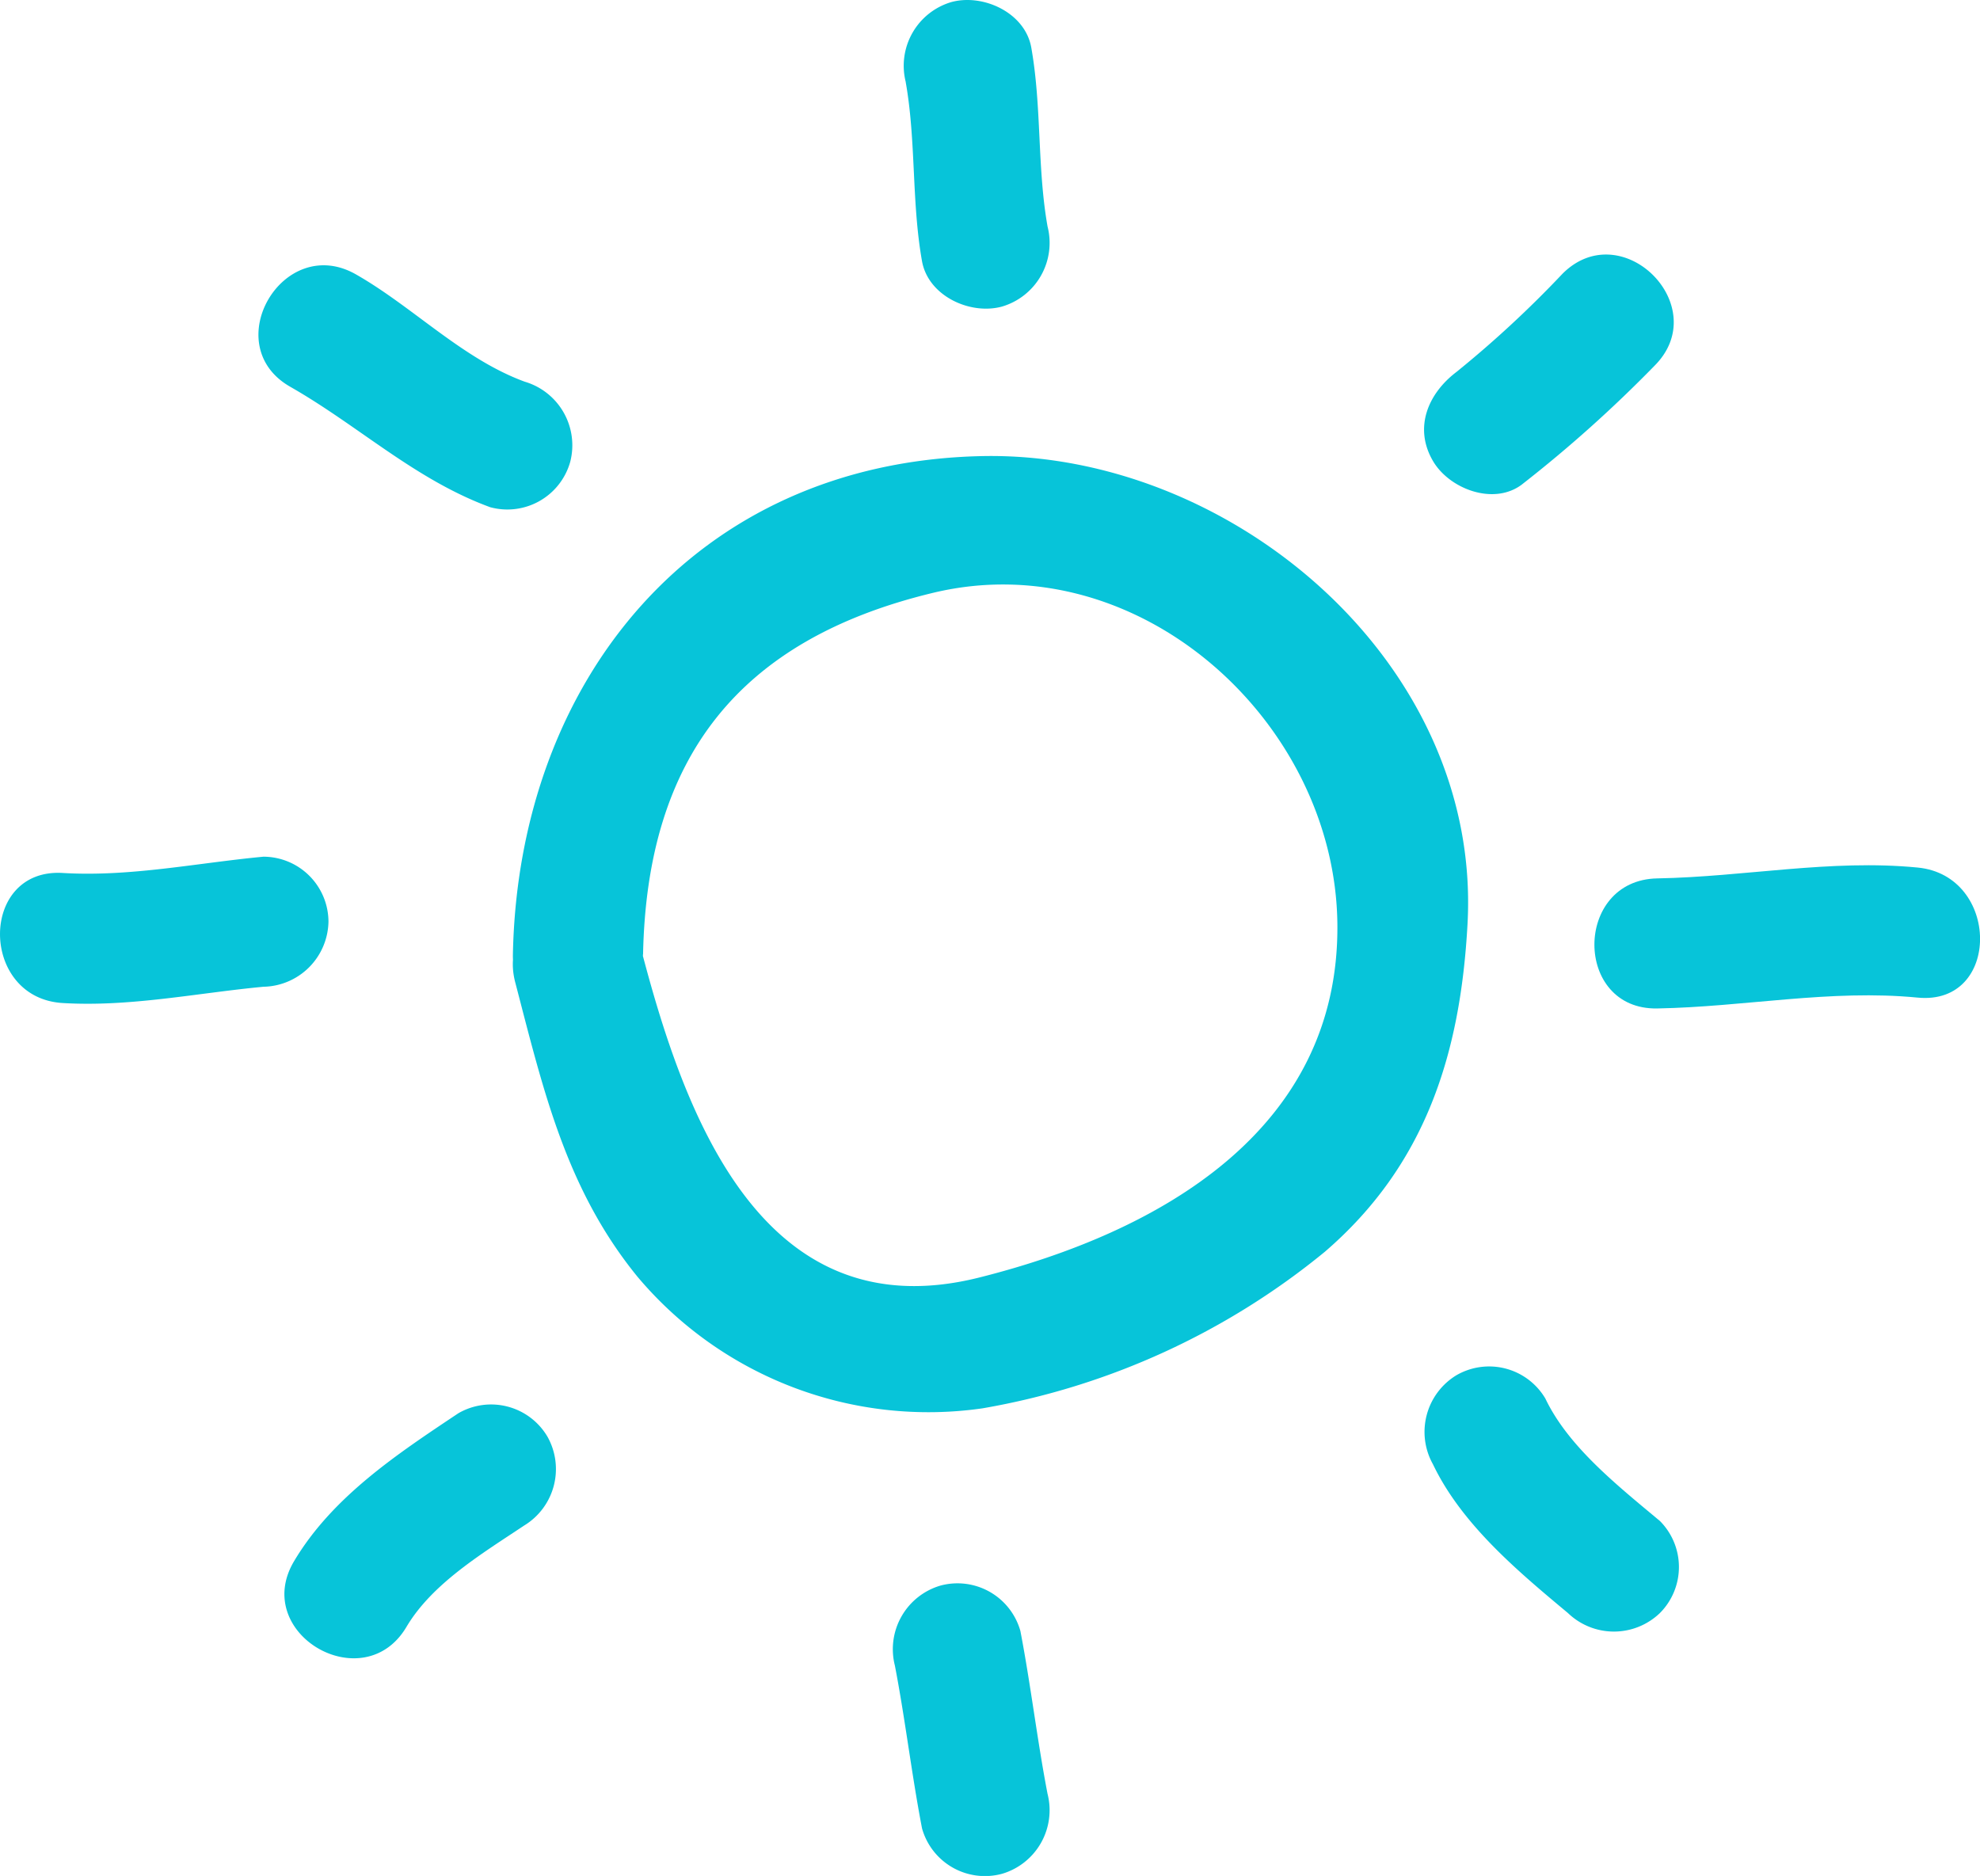
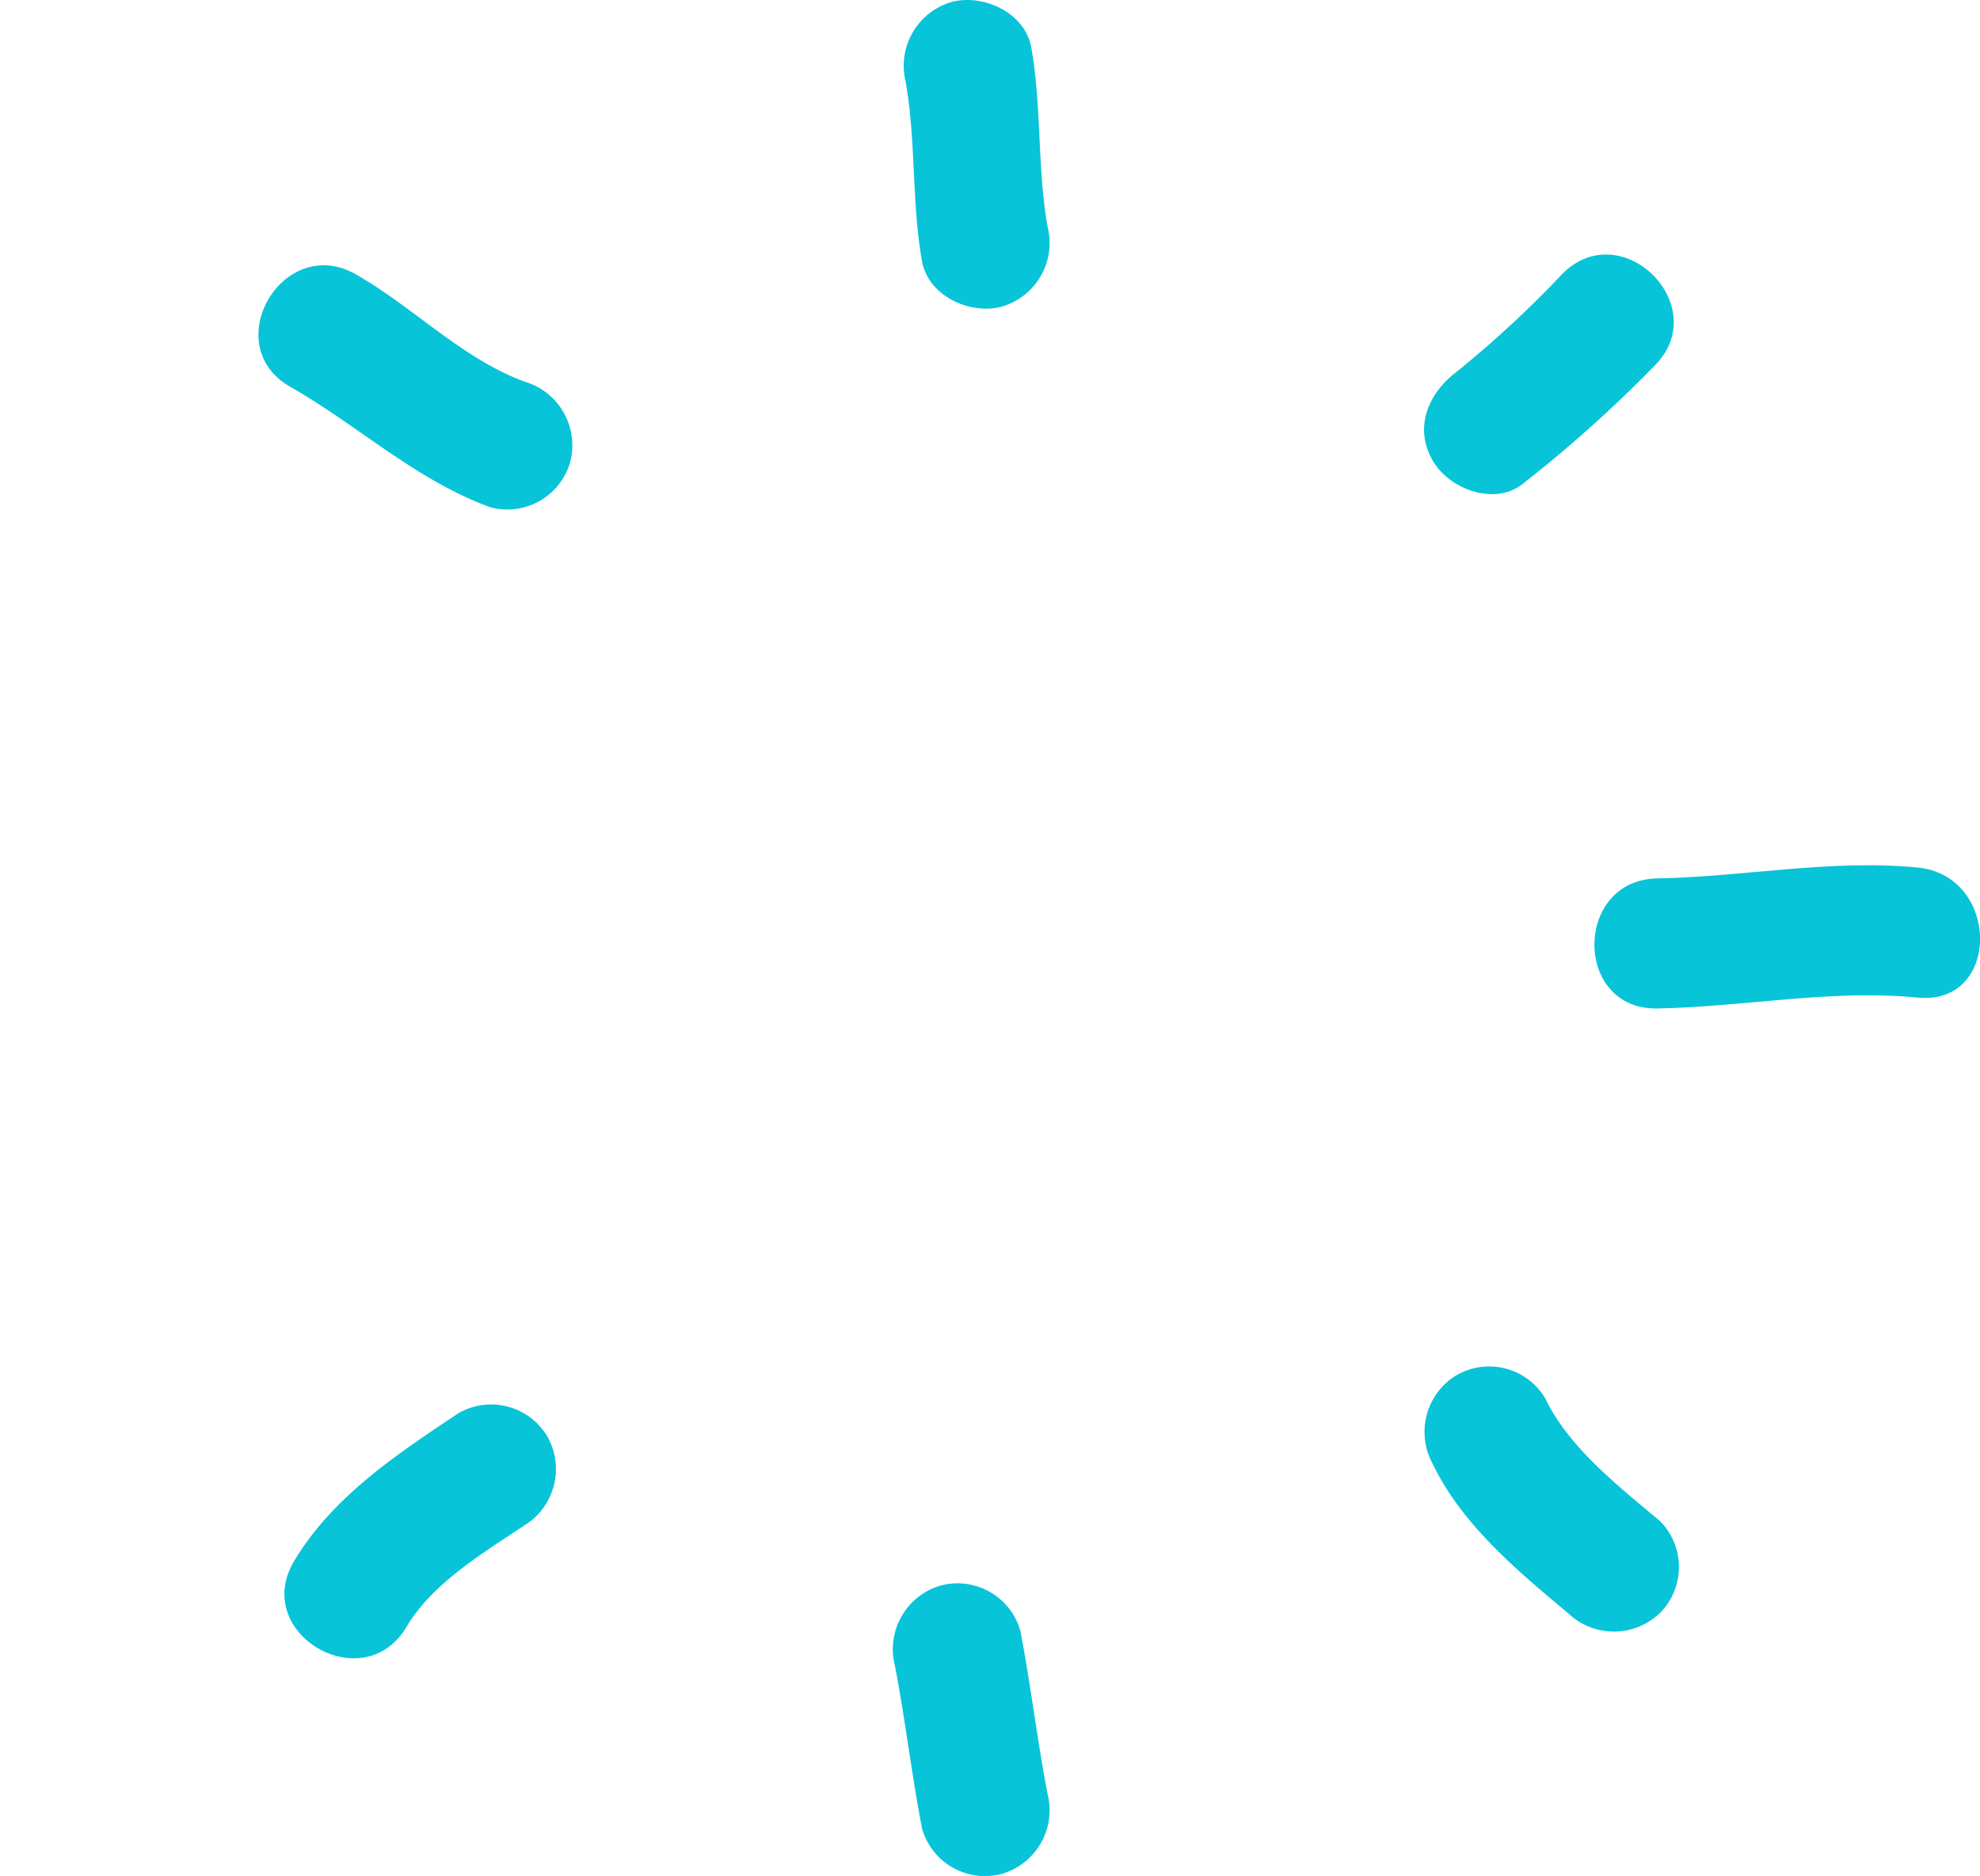
<svg xmlns="http://www.w3.org/2000/svg" width="106.551" height="100.964" viewBox="0 0 106.551 100.964">
  <g id="Group_1290" data-name="Group 1290" transform="translate(-4.608 -6.76)">
    <g id="Group_968" data-name="Group 968" transform="translate(32.206 31.301)">
      <g id="Group_967" data-name="Group 967">
-         <path id="Path_776" data-name="Path 776" d="M35.255,54.6c.212-10.6,5.173-16.941,15.6-19.453,11.081-2.669,21.649,6.95,21.763,17.823C72.735,64.112,62.975,69.582,53.329,72,41.49,74.96,37.386,62.891,35.13,54.249c-1.139-4.368-7.9-2.514-6.754,1.862C29.888,61.9,31.1,67.226,34.955,71.954a20.453,20.453,0,0,0,18.569,7.082,39.693,39.693,0,0,0,18.417-8.423c5.423-4.669,7.3-10.654,7.681-17.646.776-14.1-12.783-25.476-26.159-25.18-15.5.343-24.921,12.18-25.213,26.811-.09,4.52,6.915,4.511,7,0Z" transform="translate(-28.247 -27.78)" fill="#07c4d9" />
-       </g>
+         </g>
    </g>
    <g id="Group_970" data-name="Group 970" transform="translate(53.276 6.76)">
      <g id="Group_969" data-name="Group 969">
        <path id="Path_777" data-name="Path 777" d="M46.367,11.181c.563,3.174.309,6.442.876,9.632.334,1.882,2.6,2.916,4.308,2.446A3.573,3.573,0,0,0,54,18.951c-.563-3.174-.309-6.442-.876-9.632-.334-1.882-2.6-2.916-4.308-2.446a3.575,3.575,0,0,0-2.446,4.308Z" transform="translate(-46.295 -6.76)" fill="#07c4d9" />
      </g>
    </g>
    <g id="Group_972" data-name="Group 972" transform="translate(81.241 20.459)">
      <g id="Group_971" data-name="Group 971">
        <path id="Path_778" data-name="Path 778" d="M75.52,30.865a70.678,70.678,0,0,0,7.13-6.385c3.2-3.2-1.756-8.149-4.952-4.952a58.276,58.276,0,0,1-5.712,5.29c-1.517,1.153-2.31,2.993-1.257,4.791.877,1.5,3.27,2.416,4.793,1.256Z" transform="translate(-70.247 -18.494)" fill="#07c4d9" />
      </g>
    </g>
    <g id="Group_974" data-name="Group 974" transform="translate(90.408 53.324)">
      <g id="Group_973" data-name="Group 973">
        <path id="Path_779" data-name="Path 779" d="M81.486,54.356c4.69-.084,9.315-1.041,14.01-.584,4.5.438,4.453-6.571,0-7-4.694-.458-9.32.5-14.01.584-4.511.081-4.519,7.087,0,7Z" transform="translate(-78.099 -46.644)" fill="#07c4d9" />
      </g>
    </g>
    <g id="Group_976" data-name="Group 976" transform="translate(81.293 80.319)">
      <g id="Group_975" data-name="Group 975">
        <path id="Path_780" data-name="Path 780" d="M70.72,75.017c1.543,3.228,4.563,5.753,7.262,8.005a3.57,3.57,0,0,0,4.952,0,3.51,3.51,0,0,0,0-4.952C80.61,76.129,78,74.058,76.77,71.482a3.514,3.514,0,0,0-4.791-1.256,3.569,3.569,0,0,0-1.259,4.791Z" transform="translate(-70.292 -69.767)" fill="#07c4d9" />
      </g>
    </g>
    <g id="Group_978" data-name="Group 978" transform="translate(52.685 91.985)">
      <g id="Group_977" data-name="Group 977">
        <path id="Path_781" data-name="Path 781" d="M45.869,84.181c.559,2.907.9,5.849,1.459,8.756a3.516,3.516,0,0,0,4.308,2.446,3.568,3.568,0,0,0,2.446-4.308c-.559-2.907-.9-5.849-1.459-8.756a3.516,3.516,0,0,0-4.308-2.446,3.568,3.568,0,0,0-2.446,4.308Z" transform="translate(-45.788 -79.759)" fill="#07c4d9" />
      </g>
    </g>
    <g id="Group_980" data-name="Group 980" transform="translate(19.913 82.325)">
      <g id="Group_979" data-name="Group 979">
        <path id="Path_782" data-name="Path 782" d="M24.283,83.486c1.387-2.341,4.07-3.948,6.331-5.457a3.558,3.558,0,0,0,1.257-4.791,3.52,3.52,0,0,0-4.791-1.256c-3.288,2.193-6.785,4.5-8.846,7.969-2.31,3.895,3.746,7.416,6.049,3.535Z" transform="translate(-17.718 -71.485)" fill="#07c4d9" />
      </g>
    </g>
    <g id="Group_982" data-name="Group 982" transform="translate(4.609 52.852)">
      <g id="Group_981" data-name="Group 981">
-         <path id="Path_783" data-name="Path 783" d="M7.984,54.132c3.634.218,7.2-.537,10.8-.876a3.57,3.57,0,0,0,3.5-3.5,3.51,3.51,0,0,0-3.5-3.5c-3.6.339-7.165,1.094-10.8.876-4.513-.271-4.488,6.735,0,7Z" transform="translate(-4.609 -46.24)" fill="#07c4d9" />
-       </g>
+         </g>
    </g>
    <g id="Group_984" data-name="Group 984" transform="translate(18.515 21.039)">
      <g id="Group_983" data-name="Group 983">
        <path id="Path_784" data-name="Path 784" d="M18.231,25.528c3.685,2.1,6.72,5,10.76,6.482A3.514,3.514,0,0,0,33.3,29.564a3.568,3.568,0,0,0-2.446-4.308c-3.353-1.228-6.008-4.023-9.088-5.777-3.931-2.238-7.458,3.814-3.534,6.049Z" transform="translate(-16.52 -18.991)" fill="#07c4d9" />
      </g>
    </g>
  </g>
</svg>